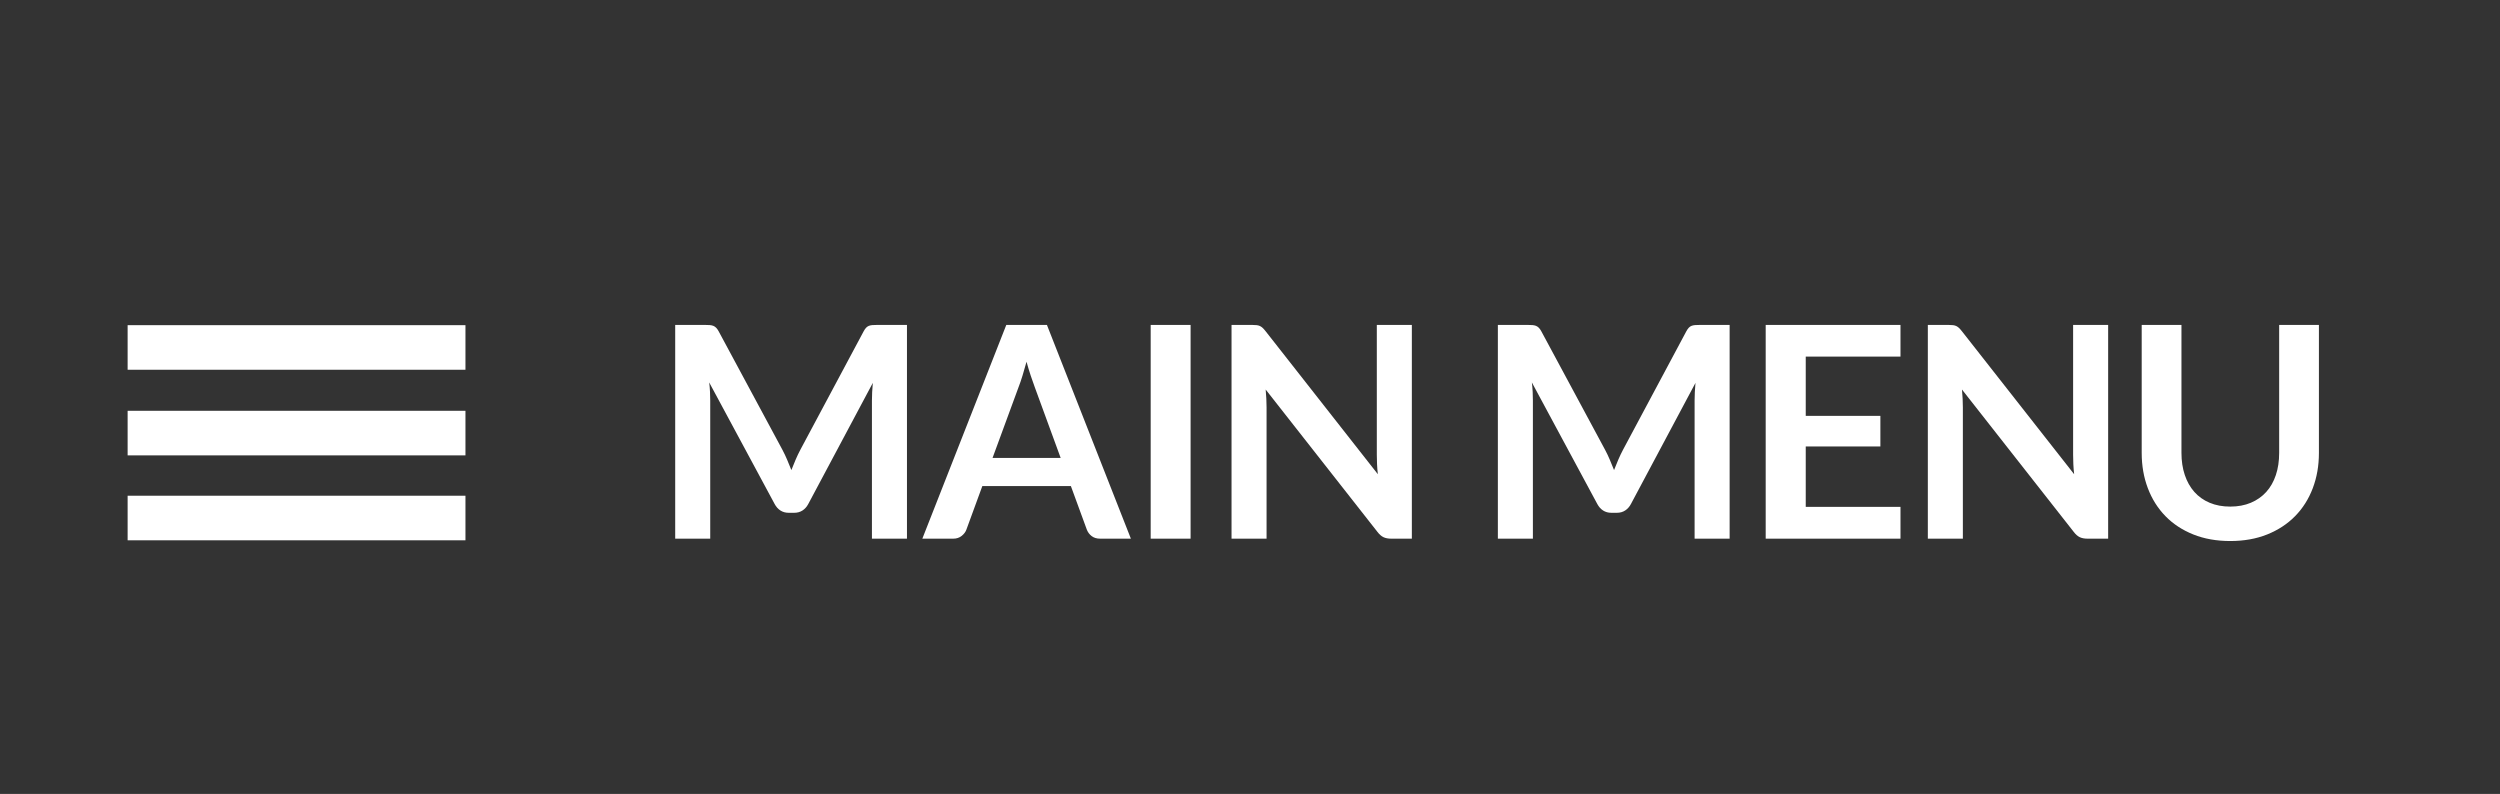
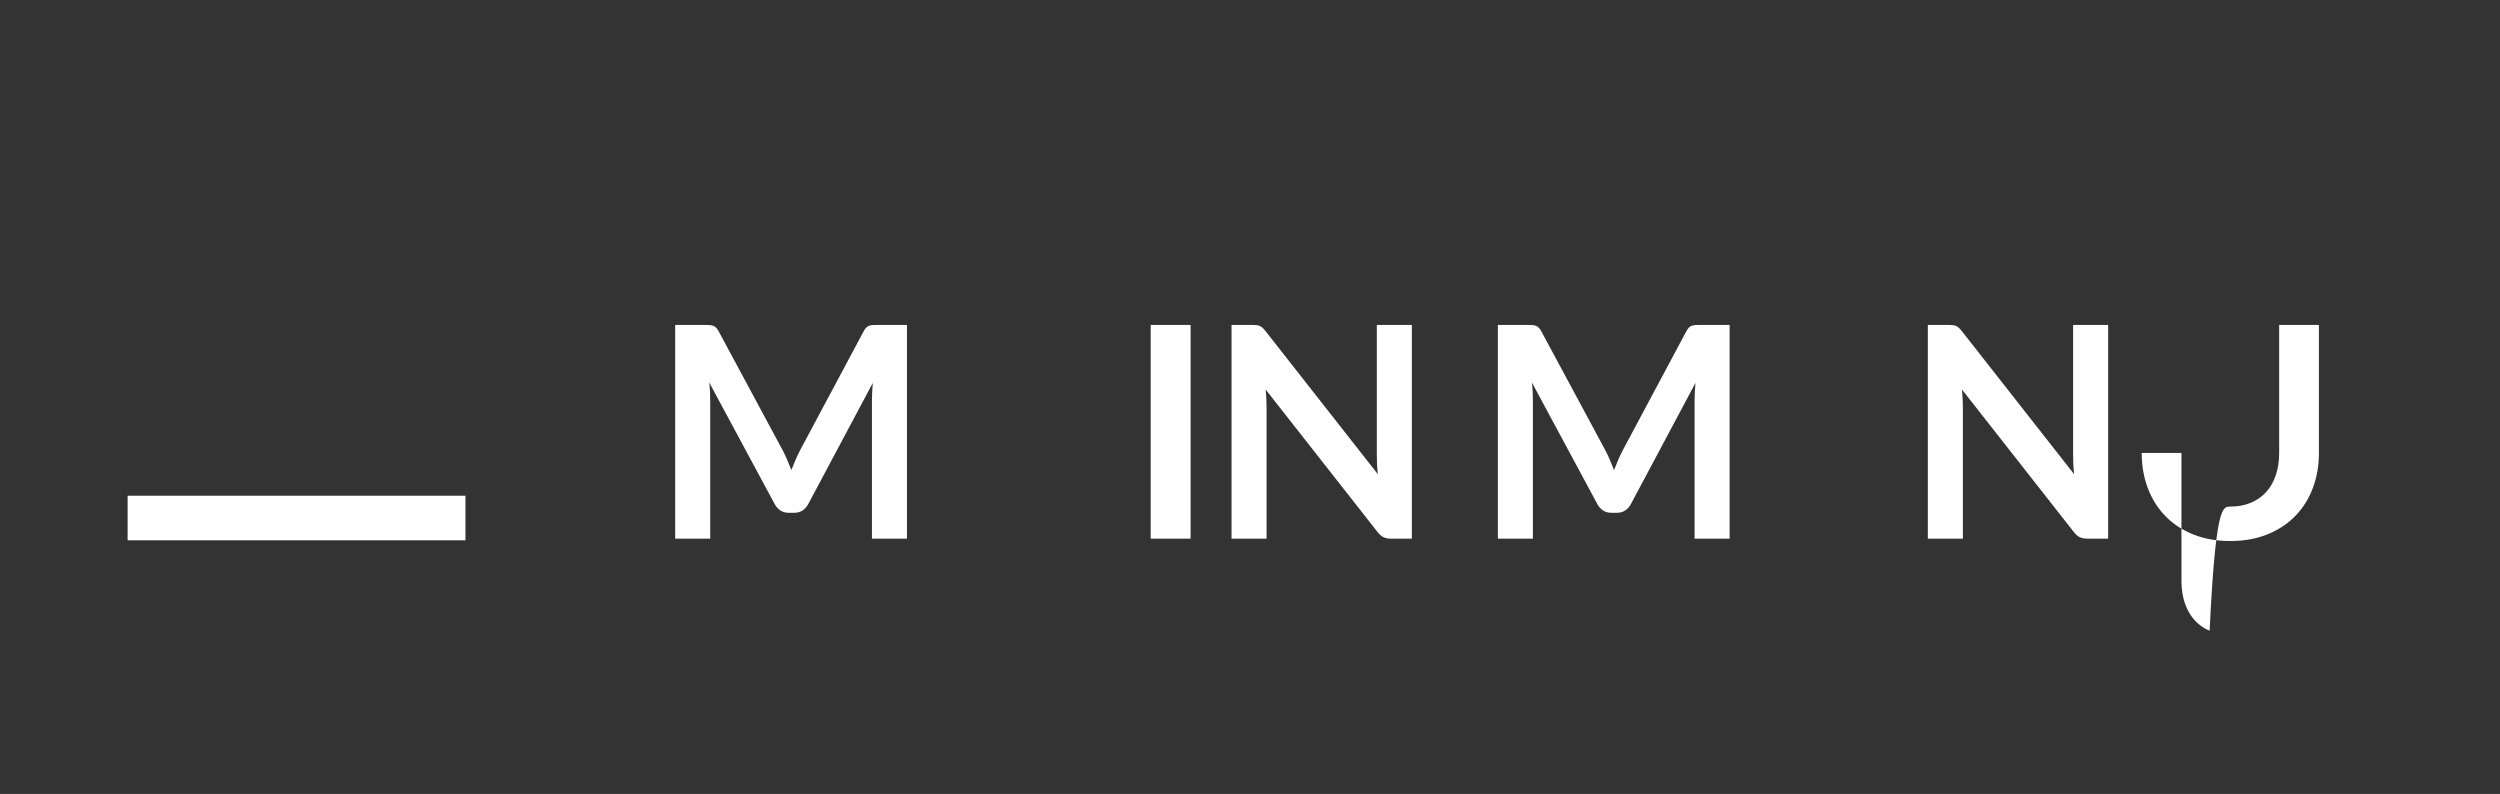
<svg xmlns="http://www.w3.org/2000/svg" version="1.1" id="Layer_1" x="0px" y="0px" width="592px" height="188px" viewBox="0 0 592 188" enable-background="new 0 0 592 188" xml:space="preserve">
  <rect x="0" y="0" width="592" height="188" fill="#333333" stroke="none" />
  <g>
    <path fill="#FFFFFF" d="M186.4,108.883c0.338,0.805,0.67,1.616,0.998,2.433c0.326-0.84,0.665-1.668,1.015-2.485   c0.35-0.816,0.723-1.598,1.12-2.344l14.98-28.036c0.187-0.35,0.379-0.63,0.578-0.84c0.198-0.21,0.42-0.362,0.665-0.455   s0.519-0.151,0.822-0.175c0.303-0.023,0.665-0.035,1.085-0.035h7.105v50.61h-8.295v-32.69c0-0.606,0.018-1.271,0.053-1.995   c0.035-0.723,0.087-1.458,0.157-2.205l-15.295,28.7c-0.35,0.654-0.805,1.162-1.365,1.523s-1.214,0.542-1.96,0.542h-1.295   c-0.747,0-1.4-0.181-1.96-0.542c-0.56-0.361-1.015-0.869-1.365-1.523l-15.505-28.805c0.093,0.77,0.157,1.522,0.192,2.258   c0.035,0.735,0.052,1.417,0.052,2.047v32.69h-8.295v-50.61h7.105c0.42,0,0.782,0.012,1.085,0.035   c0.303,0.024,0.578,0.082,0.823,0.175s0.473,0.245,0.683,0.455s0.408,0.49,0.595,0.84l15.12,28.105   C185.694,107.303,186.062,108.078,186.4,108.883z" />
-     <path fill="#FFFFFF" d="M267.792,127.556h-7.28c-0.817,0-1.487-0.204-2.012-0.612c-0.525-0.408-0.905-0.916-1.138-1.522   l-3.78-10.325h-20.965l-3.78,10.325c-0.187,0.536-0.555,1.026-1.103,1.47c-0.549,0.443-1.22,0.665-2.013,0.665h-7.315l19.88-50.61   h9.625L267.792,127.556z M235.032,108.445h16.135l-6.16-16.834c-0.28-0.747-0.589-1.627-0.928-2.643s-0.671-2.118-0.998-3.308   c-0.327,1.19-0.647,2.298-0.962,3.325s-0.625,1.925-0.927,2.695L235.032,108.445z" />
    <path fill="#FFFFFF" d="M281.932,127.556h-9.45v-50.61h9.45V127.556z" />
    <path fill="#FFFFFF" d="M297.611,76.998c0.28,0.035,0.531,0.105,0.753,0.21s0.438,0.257,0.647,0.455   c0.21,0.199,0.443,0.461,0.699,0.788l26.565,33.845c-0.093-0.817-0.157-1.616-0.192-2.397s-0.053-1.511-0.053-2.188V76.946h8.295   v50.61h-4.865c-0.746,0-1.364-0.116-1.854-0.351c-0.489-0.232-0.968-0.652-1.435-1.26l-26.461-33.705   c0.07,0.747,0.123,1.487,0.158,2.223c0.035,0.735,0.053,1.406,0.053,2.012v31.08h-8.295v-50.61h4.935   C296.981,76.946,297.332,76.963,297.611,76.998z" />
    <path fill="#FFFFFF" d="M381.209,108.883c0.338,0.805,0.67,1.616,0.997,2.433c0.326-0.84,0.665-1.668,1.015-2.485   c0.35-0.816,0.723-1.598,1.12-2.344l14.98-28.036c0.187-0.35,0.379-0.63,0.577-0.84s0.42-0.362,0.665-0.455   s0.519-0.151,0.822-0.175c0.303-0.023,0.665-0.035,1.085-0.035h7.105v50.61h-8.295v-32.69c0-0.606,0.018-1.271,0.052-1.995   c0.035-0.723,0.088-1.458,0.158-2.205l-15.296,28.7c-0.35,0.654-0.805,1.162-1.364,1.523s-1.214,0.542-1.96,0.542h-1.295   c-0.747,0-1.4-0.181-1.961-0.542c-0.559-0.361-1.014-0.869-1.364-1.523l-15.505-28.805c0.093,0.77,0.157,1.522,0.192,2.258   c0.035,0.735,0.052,1.417,0.052,2.047v32.69h-8.295v-50.61h7.105c0.42,0,0.781,0.012,1.085,0.035   c0.304,0.024,0.577,0.082,0.823,0.175c0.244,0.093,0.473,0.245,0.682,0.455c0.211,0.21,0.408,0.49,0.596,0.84l15.119,28.105   C380.502,107.303,380.87,108.078,381.209,108.883z" />
-     <path fill="#FFFFFF" d="M450.035,76.946v7.49H427.6v14.035h17.675v7.245H427.6v14.315h22.436v7.524h-31.92v-50.61H450.035z" />
    <path fill="#FFFFFF" d="M462.494,76.998c0.28,0.035,0.53,0.105,0.753,0.21c0.222,0.105,0.438,0.257,0.647,0.455   c0.21,0.199,0.442,0.461,0.7,0.788l26.564,33.845c-0.094-0.817-0.157-1.616-0.192-2.397s-0.053-1.511-0.053-2.188V76.946h8.295   v50.61h-4.864c-0.747,0-1.365-0.116-1.855-0.351c-0.49-0.232-0.969-0.652-1.435-1.26l-26.46-33.705   c0.069,0.747,0.122,1.487,0.157,2.223c0.035,0.735,0.053,1.406,0.053,2.012v31.08h-8.295v-50.61h4.935   C461.864,76.946,462.215,76.963,462.494,76.998z" />
-     <path fill="#FFFFFF" d="M528.12,119.961c1.819,0,3.447-0.303,4.882-0.91c1.436-0.606,2.648-1.458,3.641-2.555   c0.991-1.097,1.75-2.427,2.274-3.99c0.525-1.563,0.788-3.313,0.788-5.25v-30.31h9.415v30.31c0,3.01-0.485,5.793-1.453,8.348   c-0.969,2.555-2.362,4.76-4.183,6.615c-1.819,1.854-4.024,3.301-6.614,4.34c-2.591,1.037-5.508,1.557-8.75,1.557   c-3.244,0-6.16-0.52-8.75-1.557c-2.591-1.039-4.79-2.485-6.598-4.34c-1.809-1.855-3.197-4.061-4.165-6.615   c-0.969-2.555-1.453-5.338-1.453-8.348v-30.31h9.415v30.275c0,1.938,0.263,3.688,0.788,5.25c0.524,1.563,1.277,2.899,2.257,4.008   c0.98,1.108,2.188,1.966,3.623,2.572C524.672,119.658,526.3,119.961,528.12,119.961z" />
+     <path fill="#FFFFFF" d="M528.12,119.961c1.819,0,3.447-0.303,4.882-0.91c1.436-0.606,2.648-1.458,3.641-2.555   c0.991-1.097,1.75-2.427,2.274-3.99c0.525-1.563,0.788-3.313,0.788-5.25v-30.31h9.415v30.31c0,3.01-0.485,5.793-1.453,8.348   c-0.969,2.555-2.362,4.76-4.183,6.615c-1.819,1.854-4.024,3.301-6.614,4.34c-2.591,1.037-5.508,1.557-8.75,1.557   c-3.244,0-6.16-0.52-8.75-1.557c-2.591-1.039-4.79-2.485-6.598-4.34c-1.809-1.855-3.197-4.061-4.165-6.615   c-0.969-2.555-1.453-5.338-1.453-8.348h9.415v30.275c0,1.938,0.263,3.688,0.788,5.25c0.524,1.563,1.277,2.899,2.257,4.008   c0.98,1.108,2.188,1.966,3.623,2.572C524.672,119.658,526.3,119.961,528.12,119.961z" />
  </g>
-   <rect x="30.222" y="77" fill="#FFFFFF" width="80" height="10.556" />
-   <rect x="30.222" y="97.277" fill="#FFFFFF" width="80" height="10.556" />
  <rect x="30.222" y="117.388" fill="#FFFFFF" width="80" height="10.556" />
</svg>